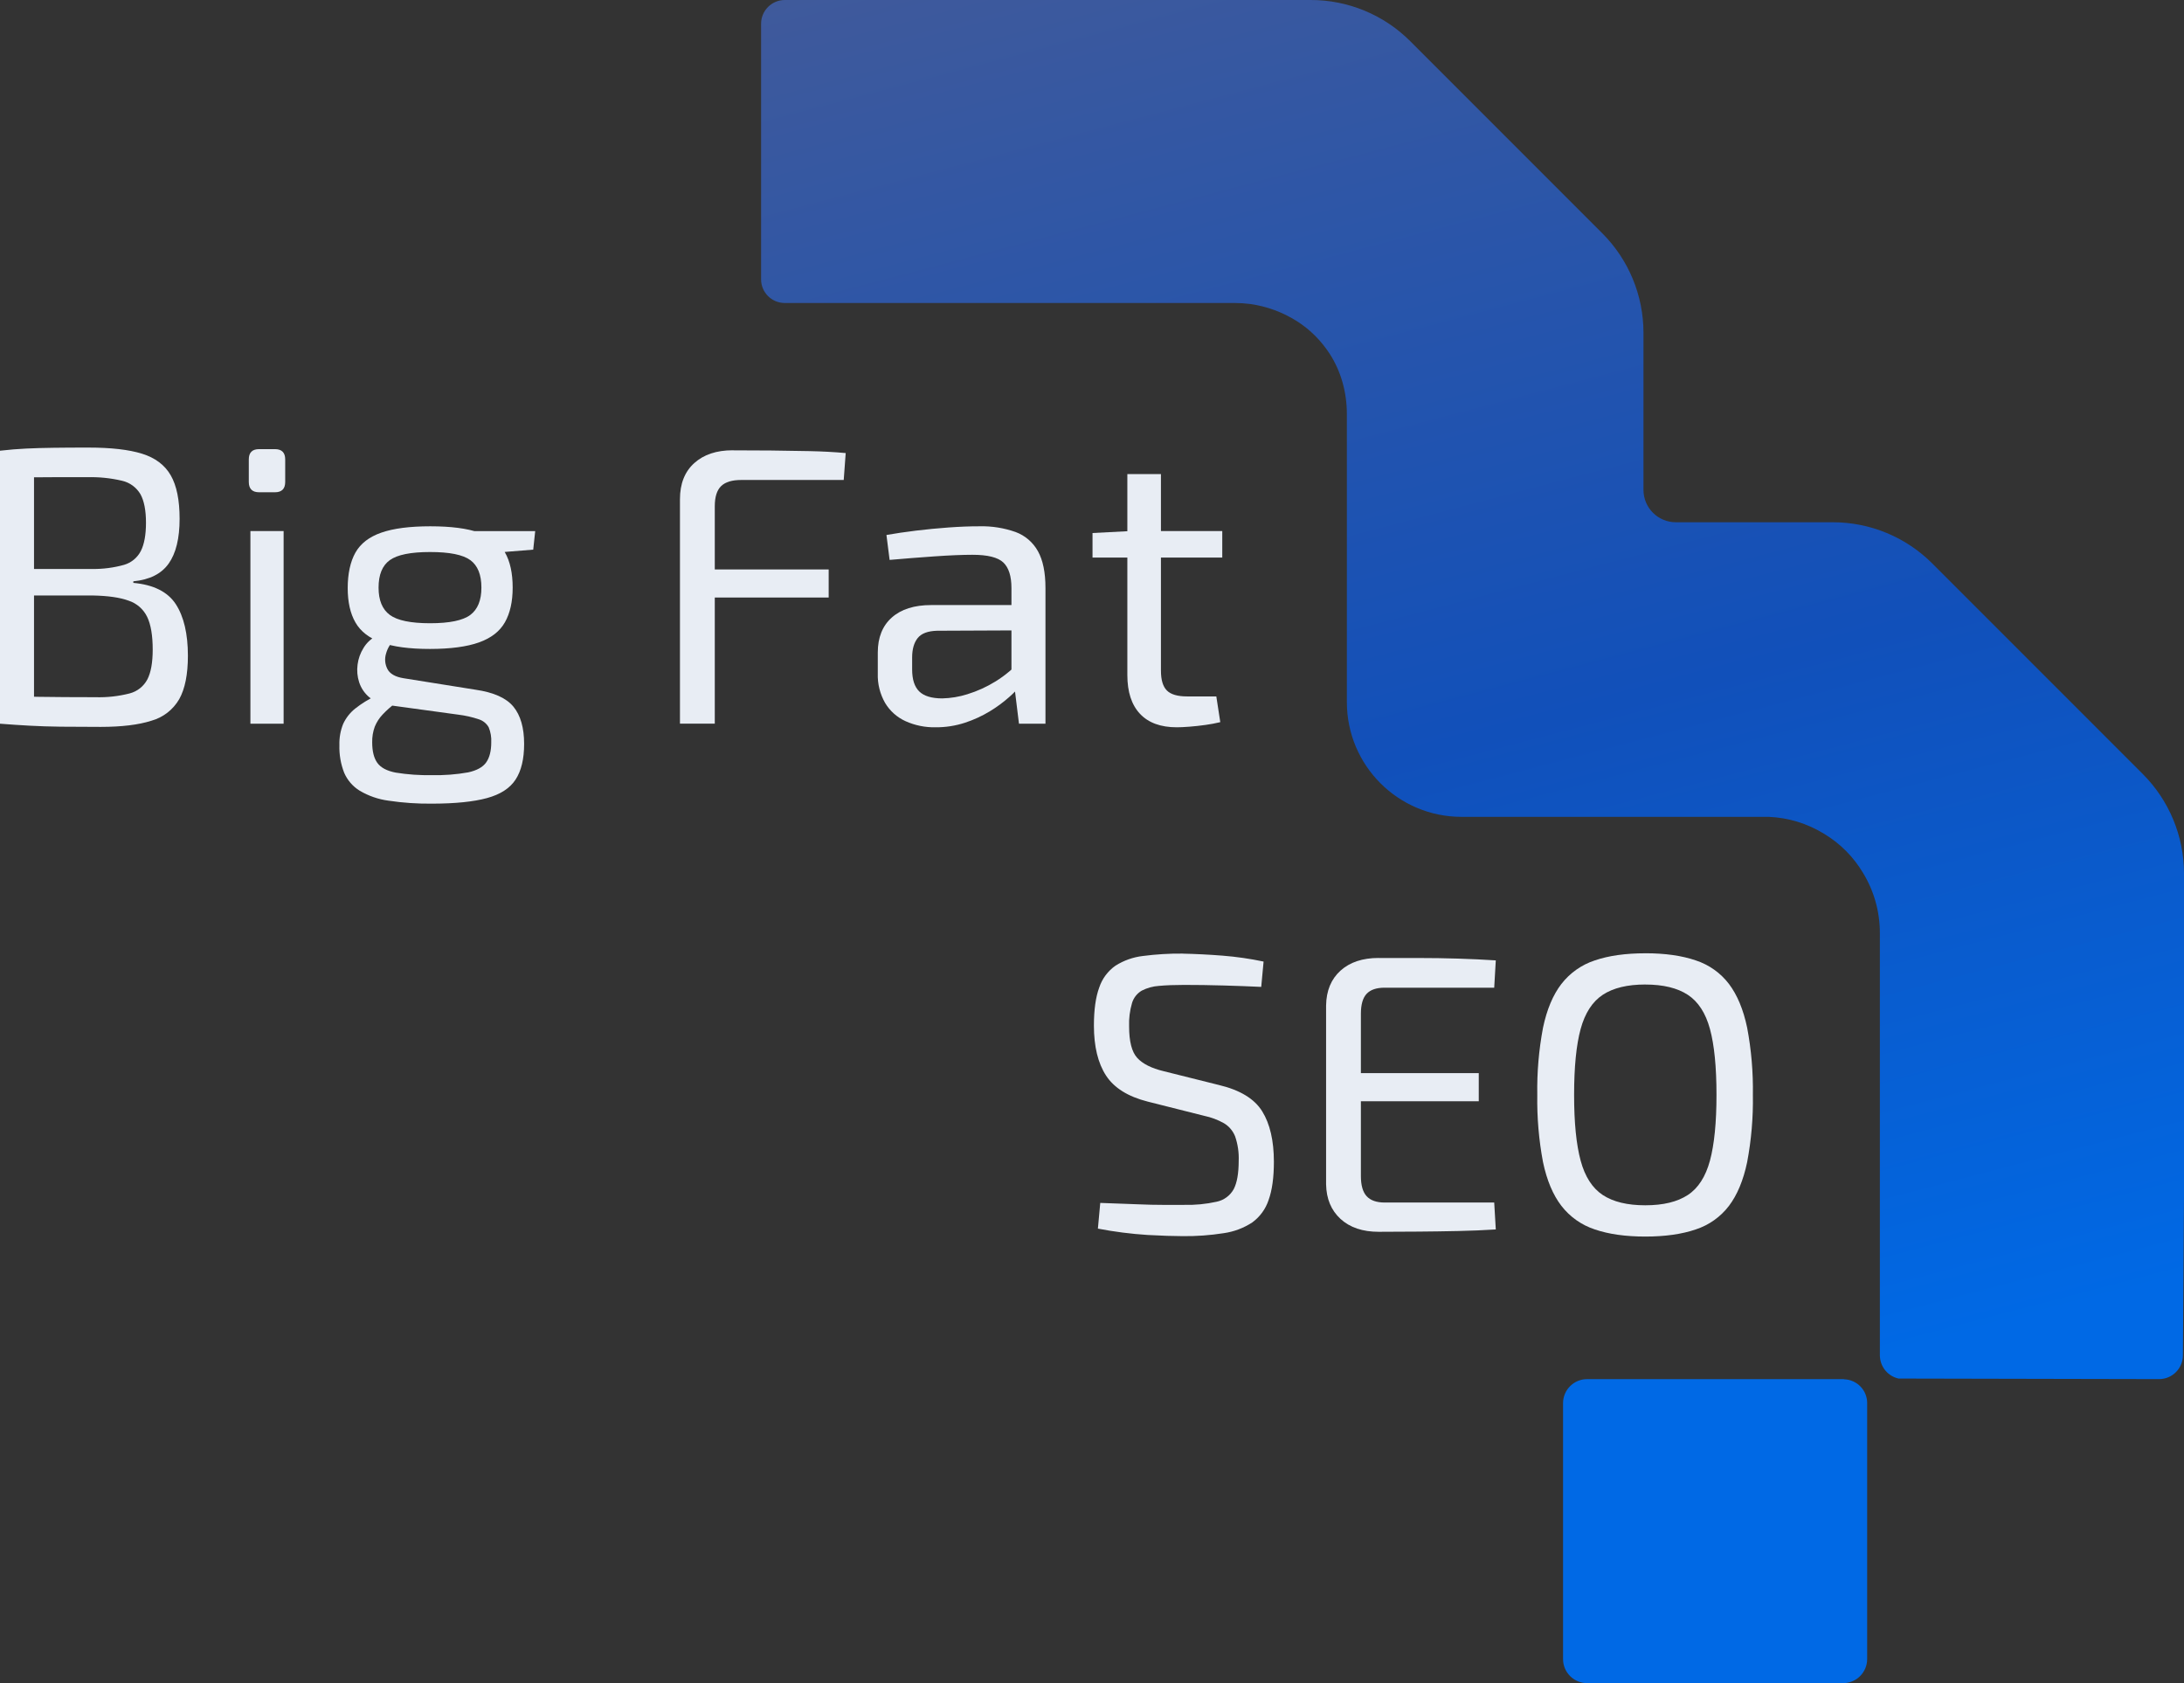
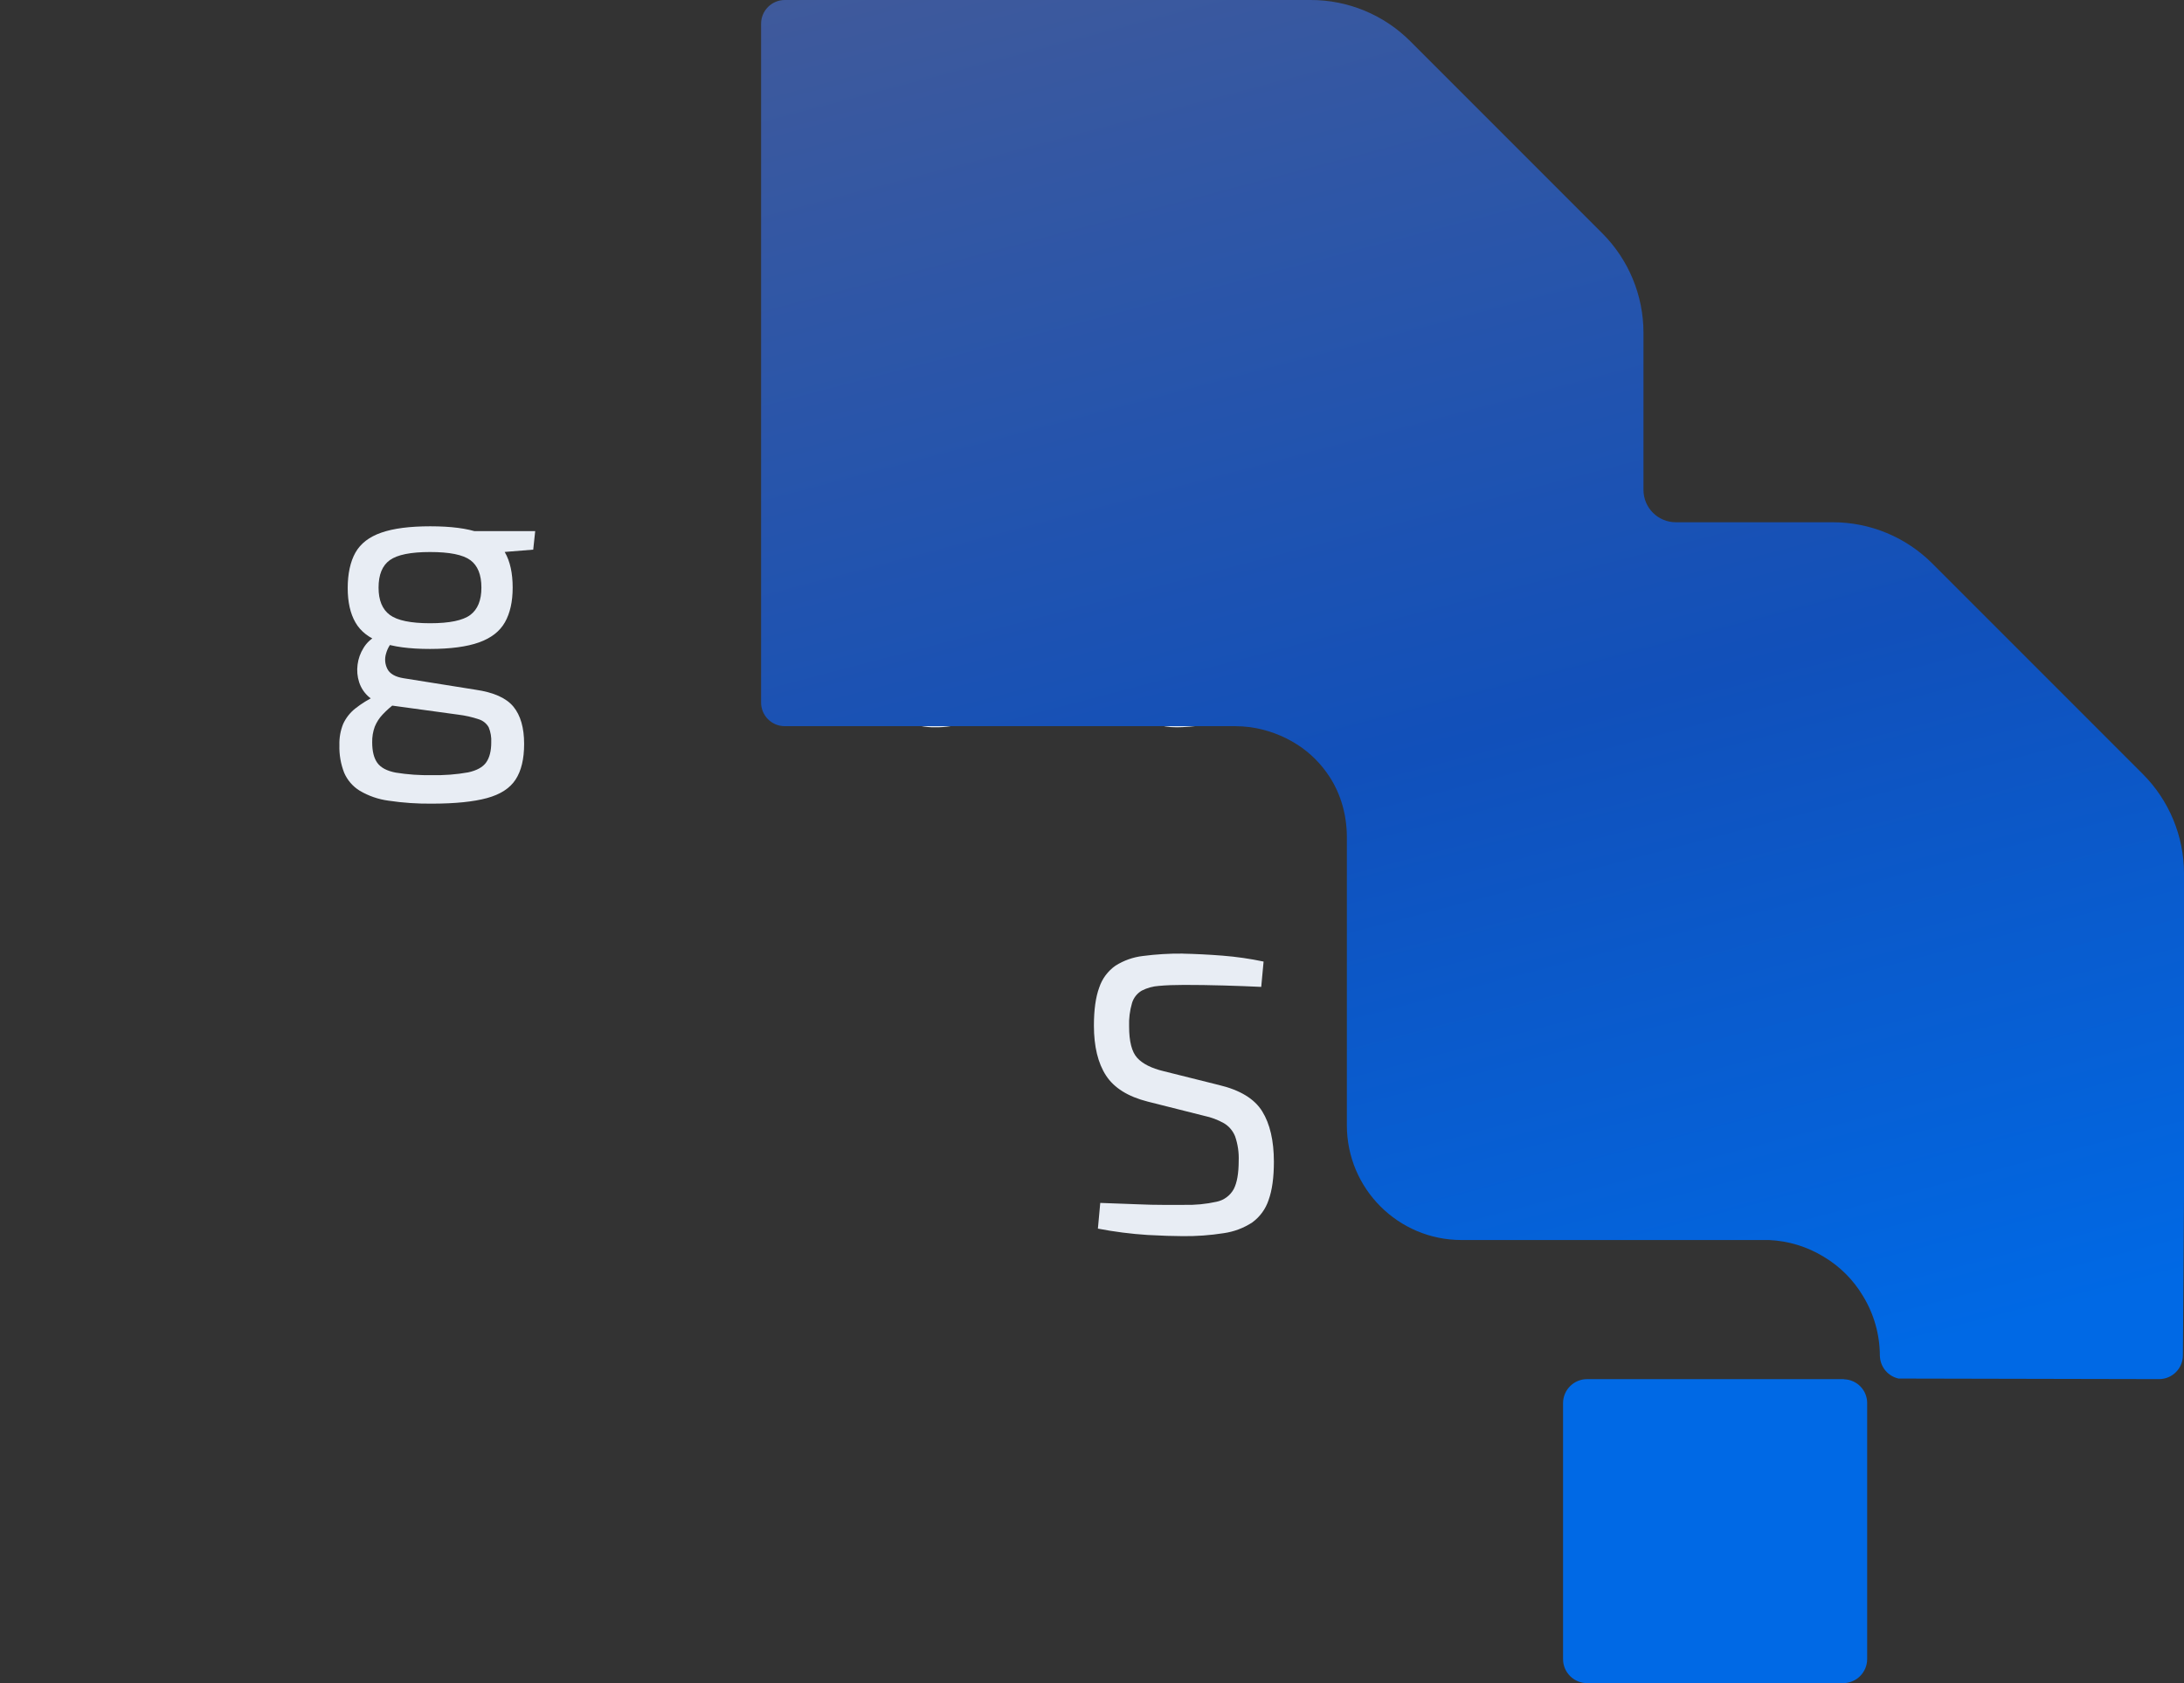
<svg xmlns="http://www.w3.org/2000/svg" id="Layer_2" viewBox="0 0 871.14 671.17">
  <rect x="0" y="0" width="871.14" height="671.17" fill="#333333" stroke="none" />
  <defs>
    <style>
      .cls-1 {
        fill: #0069e5;
      }

      .cls-2 {
        fill: url(#linear-gradient);
      }

      .cls-3 {
        fill: #e8edf4;
      }
    </style>
    <linearGradient id="linear-gradient" x1="-2640.74" y1="4216.38" x2="-2640.39" y2="4215.11" gradientTransform="translate(1499235.36 2318602.7) scale(567.55 -549.94)" gradientUnits="userSpaceOnUse">
      <stop offset="0" stop-color="#4a5c94" />
      <stop offset=".61" stop-color="#1150ba" />
      <stop offset="1" stop-color="#0069e5" />
    </linearGradient>
  </defs>
  <g id="Layer_1-2" data-name="Layer_1">
    <g id="Group_1287">
      <g id="Group_946">
        <g id="Group_935">
          <path id="Path_589" class="cls-3" d="M471.67,380.28c5.15.11,10.46.37,15.94.8,5.51.43,10.99,1.22,16.4,2.36l-.94,10.1c-4.53-.22-9.52-.4-14.99-.56s-10.73-.23-15.78-.23c-3.89,0-7.23.13-10.02.39-2.39.15-4.73.8-6.86,1.89-1.86,1.09-3.24,2.83-3.87,4.89-.9,3.05-1.3,6.21-1.18,9.39,0,6,1.08,10.18,3.24,12.54s5.65,4.12,10.49,5.29l22.09,5.52c8.42,2,14.17,5.5,17.27,10.5,3.1,5,4.65,11.71,4.66,20.11,0,6.31-.71,11.41-2.13,15.31-1.19,3.58-3.48,6.7-6.54,8.91-3.43,2.24-7.31,3.69-11.36,4.26-5.43.85-10.92,1.25-16.41,1.18-3.58,0-8.23-.16-13.96-.47-6.65-.43-13.26-1.27-19.8-2.53l.94-10.25c6.2.21,11.2.39,14.99.55,3.79.16,7.05.24,9.78.23h8.52c4.43.12,8.85-.3,13.17-1.26,2.89-.61,5.37-2.45,6.79-5.04,1.31-2.53,1.96-6.27,1.97-11.21.14-3.32-.34-6.64-1.42-9.78-.87-2.22-2.45-4.08-4.5-5.29-2.44-1.36-5.08-2.35-7.81-2.92l-22.56-5.68c-7.88-2-13.43-5.47-16.64-10.41-3.21-4.94-4.81-11.57-4.82-19.88,0-6.31.71-11.39,2.13-15.23,1.17-3.51,3.44-6.55,6.47-8.68,3.32-2.1,7.07-3.42,10.97-3.87,5.23-.68,10.5-1,15.78-.95" />
        </g>
        <g id="Group_936">
-           <path id="Path_590" class="cls-3" d="M549.93,382.02h15.85c5.31,0,10.57.08,15.77.24,5.2.16,10.23.4,15.08.71l-.63,10.89h-43.71c-3.26,0-5.65.81-7.18,2.44-1.53,1.63-2.29,4.28-2.29,7.97v64.69c0,3.68.76,6.37,2.29,8.04,1.53,1.68,3.92,2.52,7.18,2.53h43.71l.63,10.73c-4.84.31-9.86.52-15.07.63s-10.47.19-15.77.23c-5.32.06-10.6.08-15.86.08-6.42,0-11.49-1.71-15.23-5.13-3.73-3.42-5.65-8.02-5.76-13.81v-71.32c.1-5.89,2.02-10.52,5.76-13.89,3.74-3.37,8.81-5.05,15.23-5.05M531.78,427.93h58.06v11.21h-58.06v-11.21Z" />
-         </g>
+           </g>
        <g id="Group_937">
          <path id="Path_591" class="cls-3" d="M656.27,380.13c7.89,0,14.59.95,20.11,2.84,5.27,1.72,9.89,4.99,13.25,9.39,3.31,4.37,5.74,10.18,7.26,17.43,1.67,8.84,2.43,17.83,2.29,26.83.15,8.99-.62,17.98-2.29,26.82-1.53,7.26-3.95,13.07-7.26,17.43-3.36,4.4-7.99,7.68-13.25,9.39-5.52,1.89-12.23,2.84-20.12,2.84-7.89,0-14.6-.95-20.12-2.84-5.28-1.73-9.93-5-13.33-9.39-3.36-4.36-5.81-10.17-7.34-17.43-1.67-8.84-2.43-17.83-2.29-26.82-.15-9,.62-17.98,2.29-26.82,1.53-7.25,3.97-13.07,7.33-17.43,3.41-4.39,8.05-7.66,13.33-9.39,5.52-1.89,12.23-2.83,20.12-2.84M656.27,392.59c-7.15,0-12.81,1.37-16.96,4.1-4.15,2.73-7.1,7.28-8.84,13.65-1.73,6.37-2.6,15.13-2.6,26.27s.87,19.77,2.6,26.19c1.73,6.42,4.68,10.99,8.83,13.73,4.16,2.73,9.81,4.1,16.96,4.1s12.8-1.37,16.96-4.1c4.16-2.73,7.1-7.31,8.84-13.73,1.73-6.42,2.6-15.15,2.6-26.19,0-11.15-.87-19.91-2.6-26.27-1.73-6.37-4.68-10.91-8.84-13.64-4.16-2.73-9.81-4.1-16.96-4.1" />
        </g>
        <g id="Group_938">
-           <path id="Path_592" class="cls-3" d="M35.35,178.48c8.94,0,16.04.81,21.3,2.44,5.26,1.64,9.07,4.5,11.44,8.6,2.37,4.1,3.55,9.88,3.55,17.36,0,7.79-1.45,13.73-4.34,17.82-2.89,4.11-7.6,6.48-14.12,7.11v.62c8.1.74,13.75,3.59,16.96,8.52,3.2,4.95,4.8,11.79,4.81,20.51,0,7.47-1.16,13.25-3.47,17.35-2.44,4.21-6.43,7.3-11.12,8.6-5.1,1.63-11.81,2.44-20.12,2.45-6.21,0-11.55-.03-16.02-.08-4.47-.06-8.6-.19-12.38-.4-3.79-.2-7.73-.47-11.83-.79l2.21-11.04c2.31.1,6.7.22,13.17.32s14.01.15,22.64.15c4.6.14,9.19-.36,13.65-1.5,3.05-.78,5.63-2.81,7.1-5.6,1.42-2.74,2.12-6.69,2.13-11.84,0-5.67-.74-10.04-2.21-13.09-1.49-3.08-4.16-5.41-7.41-6.47-3.47-1.27-8.2-1.94-14.2-2.06H2.06v-10.57h34.87c4.24.04,8.46-.51,12.55-1.65,2.9-.84,5.32-2.84,6.7-5.53,1.36-2.68,2.05-6.44,2.05-11.28s-.74-8.73-2.21-11.36c-1.6-2.72-4.25-4.66-7.33-5.36-4.57-1.08-9.27-1.55-13.96-1.42h-13.88c-4.1,0-7.7.02-10.81.07-3.11.05-5.71.18-7.81.39L0,179.73c3.68-.42,7.18-.71,10.49-.86,3.31-.16,6.94-.26,10.89-.31,3.95-.06,8.6-.08,13.97-.08M13.57,288.6H0v-108.87h13.57v108.87Z" />
-         </g>
+           </g>
        <g id="Group_939">
-           <path id="Path_593" class="cls-3" d="M109.66,179.1c2.73,0,4.1,1.37,4.1,4.11v8.98c0,2.74-1.37,4.11-4.1,4.11h-6.31c-2.73,0-4.1-1.37-4.11-4.11v-8.98c0-2.74,1.37-4.11,4.11-4.11h6.31ZM113.13,288.6h-13.25v-76.83h13.25v76.83Z" />
-         </g>
+           </g>
        <g id="Group_940">
          <path id="Path_594" class="cls-3" d="M149.89,253.73l7.73,1.1c-1.75,1.52-3.01,3.53-3.62,5.76-.65,2.07-.46,4.31.55,6.23,1,1.89,3.13,3.1,6.39,3.63l28.71,4.58c7.26,1.05,12.31,3.31,15.15,6.78,2.84,3.47,4.26,8.41,4.26,14.83,0,6-1.13,10.73-3.39,14.2-2.26,3.48-6.07,5.95-11.43,7.41-5.36,1.46-12.62,2.2-21.77,2.22-5.86.07-11.72-.32-17.52-1.19-4.04-.54-7.93-1.88-11.44-3.95-2.77-1.69-4.94-4.2-6.23-7.18-1.37-3.52-2.02-7.27-1.9-11.04-.09-2.89.42-5.76,1.5-8.44,1.09-2.36,2.71-4.44,4.74-6.07,2.6-2.06,5.43-3.81,8.44-5.2l9.46-5.22,6.15,2.21-7.73,5.84c-1.9,1.39-3.67,2.95-5.29,4.66-1.35,1.41-2.42,3.07-3.16,4.88-.73,2-1.08,4.12-1.03,6.24,0,3.57.68,6.3,2.05,8.2,1.37,1.9,3.79,3.19,7.26,3.87,4.8.78,9.66,1.12,14.52,1.02,4.83.11,9.67-.25,14.43-1.1,3.42-.74,5.82-2.05,7.18-3.94,1.36-1.9,2.05-4.58,2.05-8.04.11-2.05-.24-4.1-1.02-6-.85-1.5-2.23-2.63-3.87-3.16-2.71-.92-5.51-1.55-8.36-1.89l-27.61-3.78c-2.86-.25-5.58-1.35-7.81-3.16-1.88-1.58-3.27-3.65-4.03-5.99-.73-2.26-.94-4.66-.62-7.02.3-2.35,1.11-4.62,2.37-6.63,1.18-1.97,2.87-3.58,4.89-4.66M171.66,209.87c8.2,0,14.7.84,19.49,2.53,4.79,1.68,8.21,4.32,10.26,7.88,2.05,3.58,3.08,8.27,3.08,14.05,0,5.57-1.03,10.17-3.08,13.8-2.05,3.63-5.5,6.31-10.34,8.04-4.84,1.73-11.36,2.6-19.56,2.61-8.2,0-14.69-.86-19.48-2.61-4.79-1.73-8.21-4.38-10.26-7.96-2.06-3.58-3.08-8.15-3.08-13.73s1.03-10.5,3.08-14.12c2.05-3.63,5.49-6.28,10.33-7.96,4.84-1.69,11.36-2.53,19.57-2.53M171.51,220.13c-7.68,0-13.02,1.08-16.02,3.23-3,2.16-4.49,5.81-4.49,10.97,0,5.04,1.5,8.67,4.49,10.88,2.99,2.21,8.33,3.31,16.02,3.32,7.78,0,13.15-1.11,16.09-3.32,2.94-2.21,4.42-5.84,4.42-10.88,0-5.15-1.47-8.81-4.42-10.97-2.95-2.16-8.31-3.24-16.09-3.23M213.48,211.77l-.79,7.41-19.57,1.58-5.52-8.98h25.88Z" />
        </g>
        <g id="Group_941">
-           <path id="Path_595" class="cls-3" d="M292.21,179.58c5.05,0,10.15.02,15.3.07,5.15.05,10.26.14,15.3.24,5.04.1,9.89.36,14.52.78l-.79,10.73h-40.86c-3.68,0-6.36.81-8.04,2.44-1.68,1.63-2.52,4.29-2.53,7.97v86.77h-13.89v-89.46c0-6.2,1.89-11.01,5.68-14.43,3.79-3.42,8.89-5.13,15.31-5.13M273.91,227.07h56.63v11.2h-56.64v-11.2Z" />
-         </g>
+           </g>
        <g id="Group_942">
          <path id="Path_596" class="cls-3" d="M410.69,241.27l-.16,10.09-36.76.16c-3.68.1-6.26,1.08-7.73,2.92-1.47,1.85-2.2,4.4-2.21,7.65v4.88c0,4,.95,6.92,2.84,8.76s4.94,2.76,9.15,2.77c3.4-.08,6.77-.63,10.02-1.66,3.97-1.22,7.76-2.94,11.29-5.13,3.89-2.41,7.4-5.38,10.41-8.84v9.94c-1.51,1.84-3.18,3.56-4.97,5.13-2.4,2.13-4.99,4.03-7.73,5.69-3.13,1.9-6.47,3.43-9.94,4.57-3.79,1.24-7.76,1.85-11.75,1.82-4.13.08-8.22-.75-11.98-2.45-3.38-1.54-6.21-4.07-8.12-7.25-2.04-3.58-3.06-7.65-2.92-11.76v-8.36c0-6,1.87-10.65,5.6-13.96,3.73-3.31,8.97-4.96,15.7-4.96h39.29ZM390.66,209.87c4.91-.13,9.8.65,14.43,2.28,3.8,1.4,6.96,4.12,8.92,7.66,2,3.58,3,8.47,3,14.67v54.11h-10.57l-2.05-16.72-.95-1.73v-35.66c0-4.73-1.08-8.13-3.24-10.18-2.16-2.05-6.28-3.08-12.38-3.07-4,0-9.02.21-15.07.63-6.04.42-12.01.89-17.91,1.41l-1.26-9.94c3.58-.63,7.5-1.21,11.76-1.73,4.26-.52,8.6-.94,13.02-1.26,4.42-.32,8.52-.48,12.31-.47" />
        </g>
        <g id="Group_943">
          <path id="Path_597" class="cls-3" d="M487.53,211.77v10.57h-51.75v-9.79l15.15-.78h36.6ZM463.07,189.04v78.41c0,3.69.79,6.32,2.37,7.9,1.58,1.58,4.26,2.36,8.05,2.36h11.67l1.58,10.26c-1.93.47-3.88.83-5.84,1.1-2.21.31-4.37.55-6.47.71s-3.79.24-5.04.24c-6.42,0-11.32-1.79-14.68-5.37-3.36-3.58-5.04-8.73-5.04-15.46v-80.15h13.41Z" />
        </g>
        <g id="Group_944">
-           <path id="Path_598" class="cls-2" d="M854.72,308.68c10.51,10.51,16.41,24.77,16.42,39.63v128.46l-.44,63.66c.01,5.23-4.2,9.48-9.43,9.51l-103.99-.22c-4.05-.9-7.05-4.32-7.4-8.45-.04-.17-.05-.35-.05-.53v-168.75c0-8.45-2.33-16.74-6.74-23.95-3.83-6.43-9.2-11.8-15.62-15.62-6.62-4.06-14.17-6.36-21.93-6.69h-122.57c-25.26,0-45.74-20.48-45.74-45.75h0v-114.85c0-8.49-2.23-16.91-6.85-24.04-3.35-5.16-7.73-9.63-13.05-13-5.66-3.59-12.03-5.94-18.67-6.87-2.03-.26-4.08-.4-6.12-.4h-179.54c-5.2,0-9.42-4.22-9.42-9.42V9.46C303.58,4.24,307.82,0,313.04,0h209.82C537.73,0,551.99,5.9,562.5,16.42l76.62,76.62c10.51,10.51,16.41,24.77,16.42,39.63v62.69c0,7.12,5.78,12.9,12.9,12.9h62.64c14.87,0,29.12,5.91,39.64,16.42l84.02,84.01Z" />
+           <path id="Path_598" class="cls-2" d="M854.72,308.68c10.51,10.51,16.41,24.77,16.42,39.63v128.46l-.44,63.66c.01,5.23-4.2,9.48-9.43,9.51l-103.99-.22c-4.05-.9-7.05-4.32-7.4-8.45-.04-.17-.05-.35-.05-.53c0-8.45-2.33-16.74-6.74-23.95-3.83-6.43-9.2-11.8-15.62-15.62-6.62-4.06-14.17-6.36-21.93-6.69h-122.57c-25.26,0-45.74-20.48-45.74-45.75h0v-114.85c0-8.49-2.23-16.91-6.85-24.04-3.35-5.16-7.73-9.63-13.05-13-5.66-3.59-12.03-5.94-18.67-6.87-2.03-.26-4.08-.4-6.12-.4h-179.54c-5.2,0-9.42-4.22-9.42-9.42V9.46C303.58,4.24,307.82,0,313.04,0h209.82C537.73,0,551.99,5.9,562.5,16.42l76.62,76.62c10.51,10.51,16.41,24.77,16.42,39.63v62.69c0,7.12,5.78,12.9,12.9,12.9h62.64c14.87,0,29.12,5.91,39.64,16.42l84.02,84.01Z" />
        </g>
        <g id="Group_945">
          <path id="Path_599" class="cls-1" d="M744.76,559.5v102.11c-.02,5.3-4.33,9.59-9.63,9.57,0,0,0,0,0,0h-102.03c-5.3.02-9.62-4.26-9.64-9.56,0,0,0,0,0,0v-102.11c.02-5.3,4.33-9.58,9.64-9.56,0,0,0,0,0,0h102.03c.17-.01.33.01.49.07,5.11.18,9.16,4.38,9.15,9.5" />
        </g>
      </g>
    </g>
  </g>
</svg>